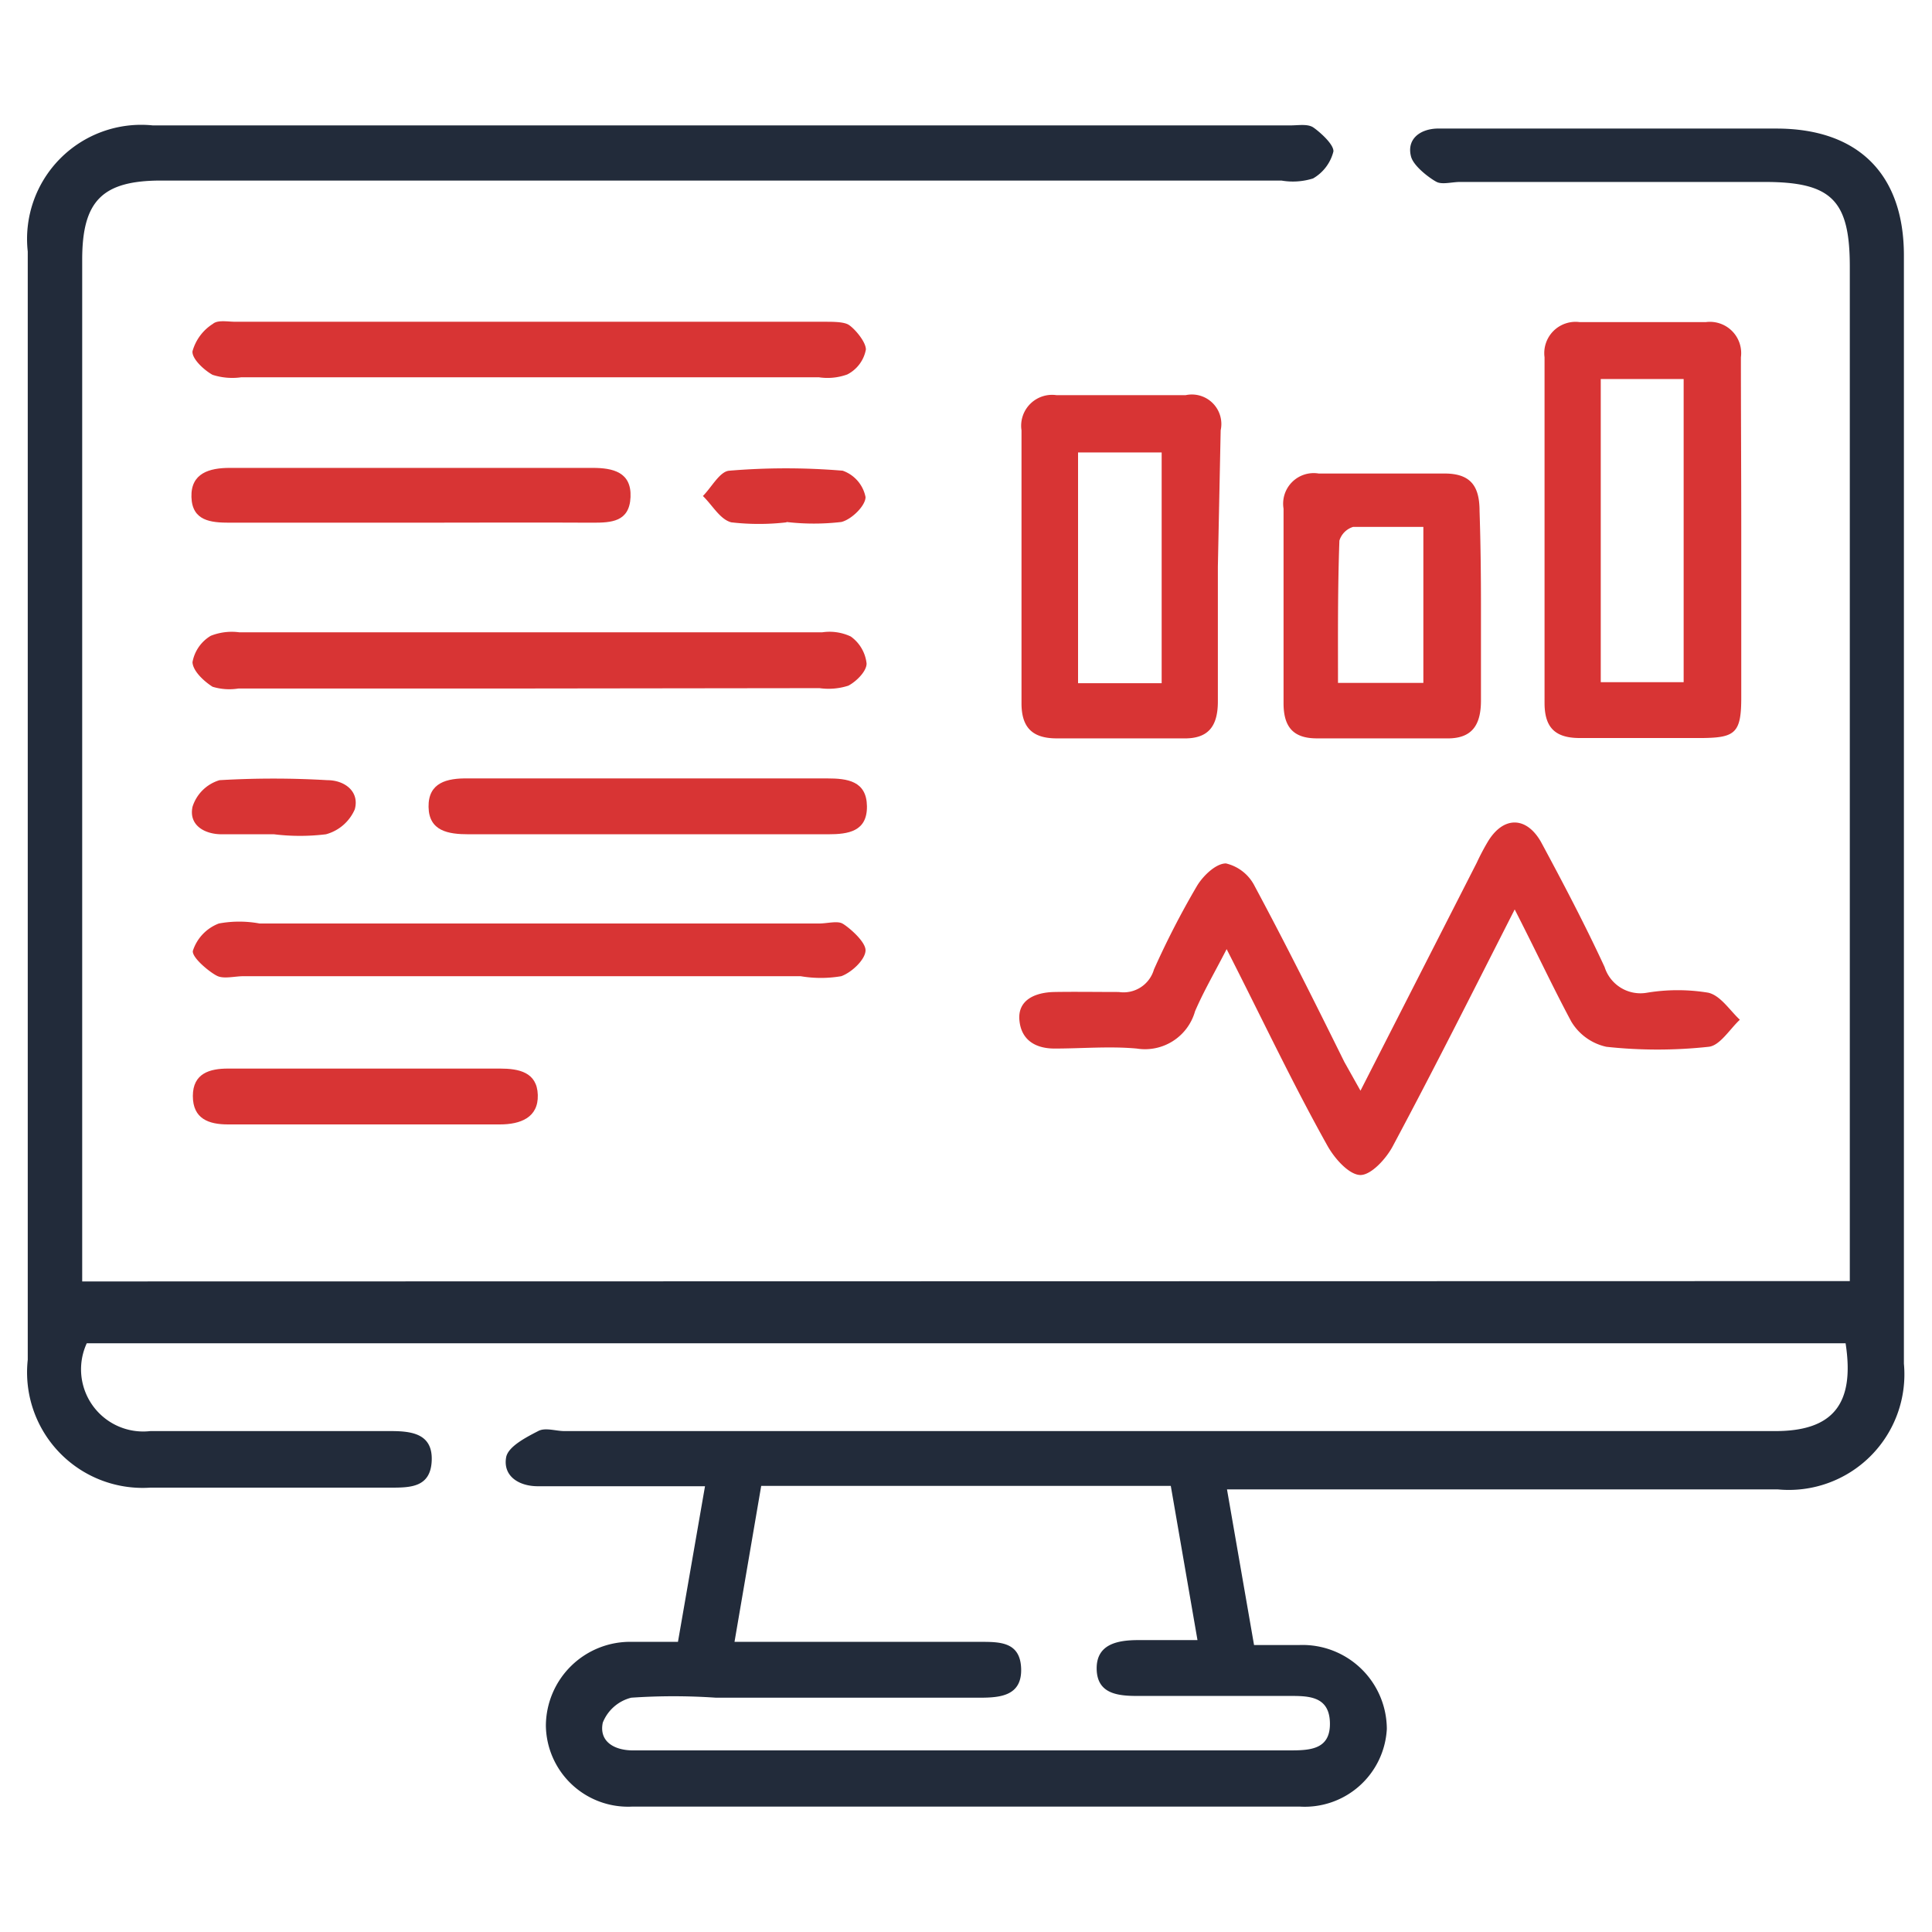
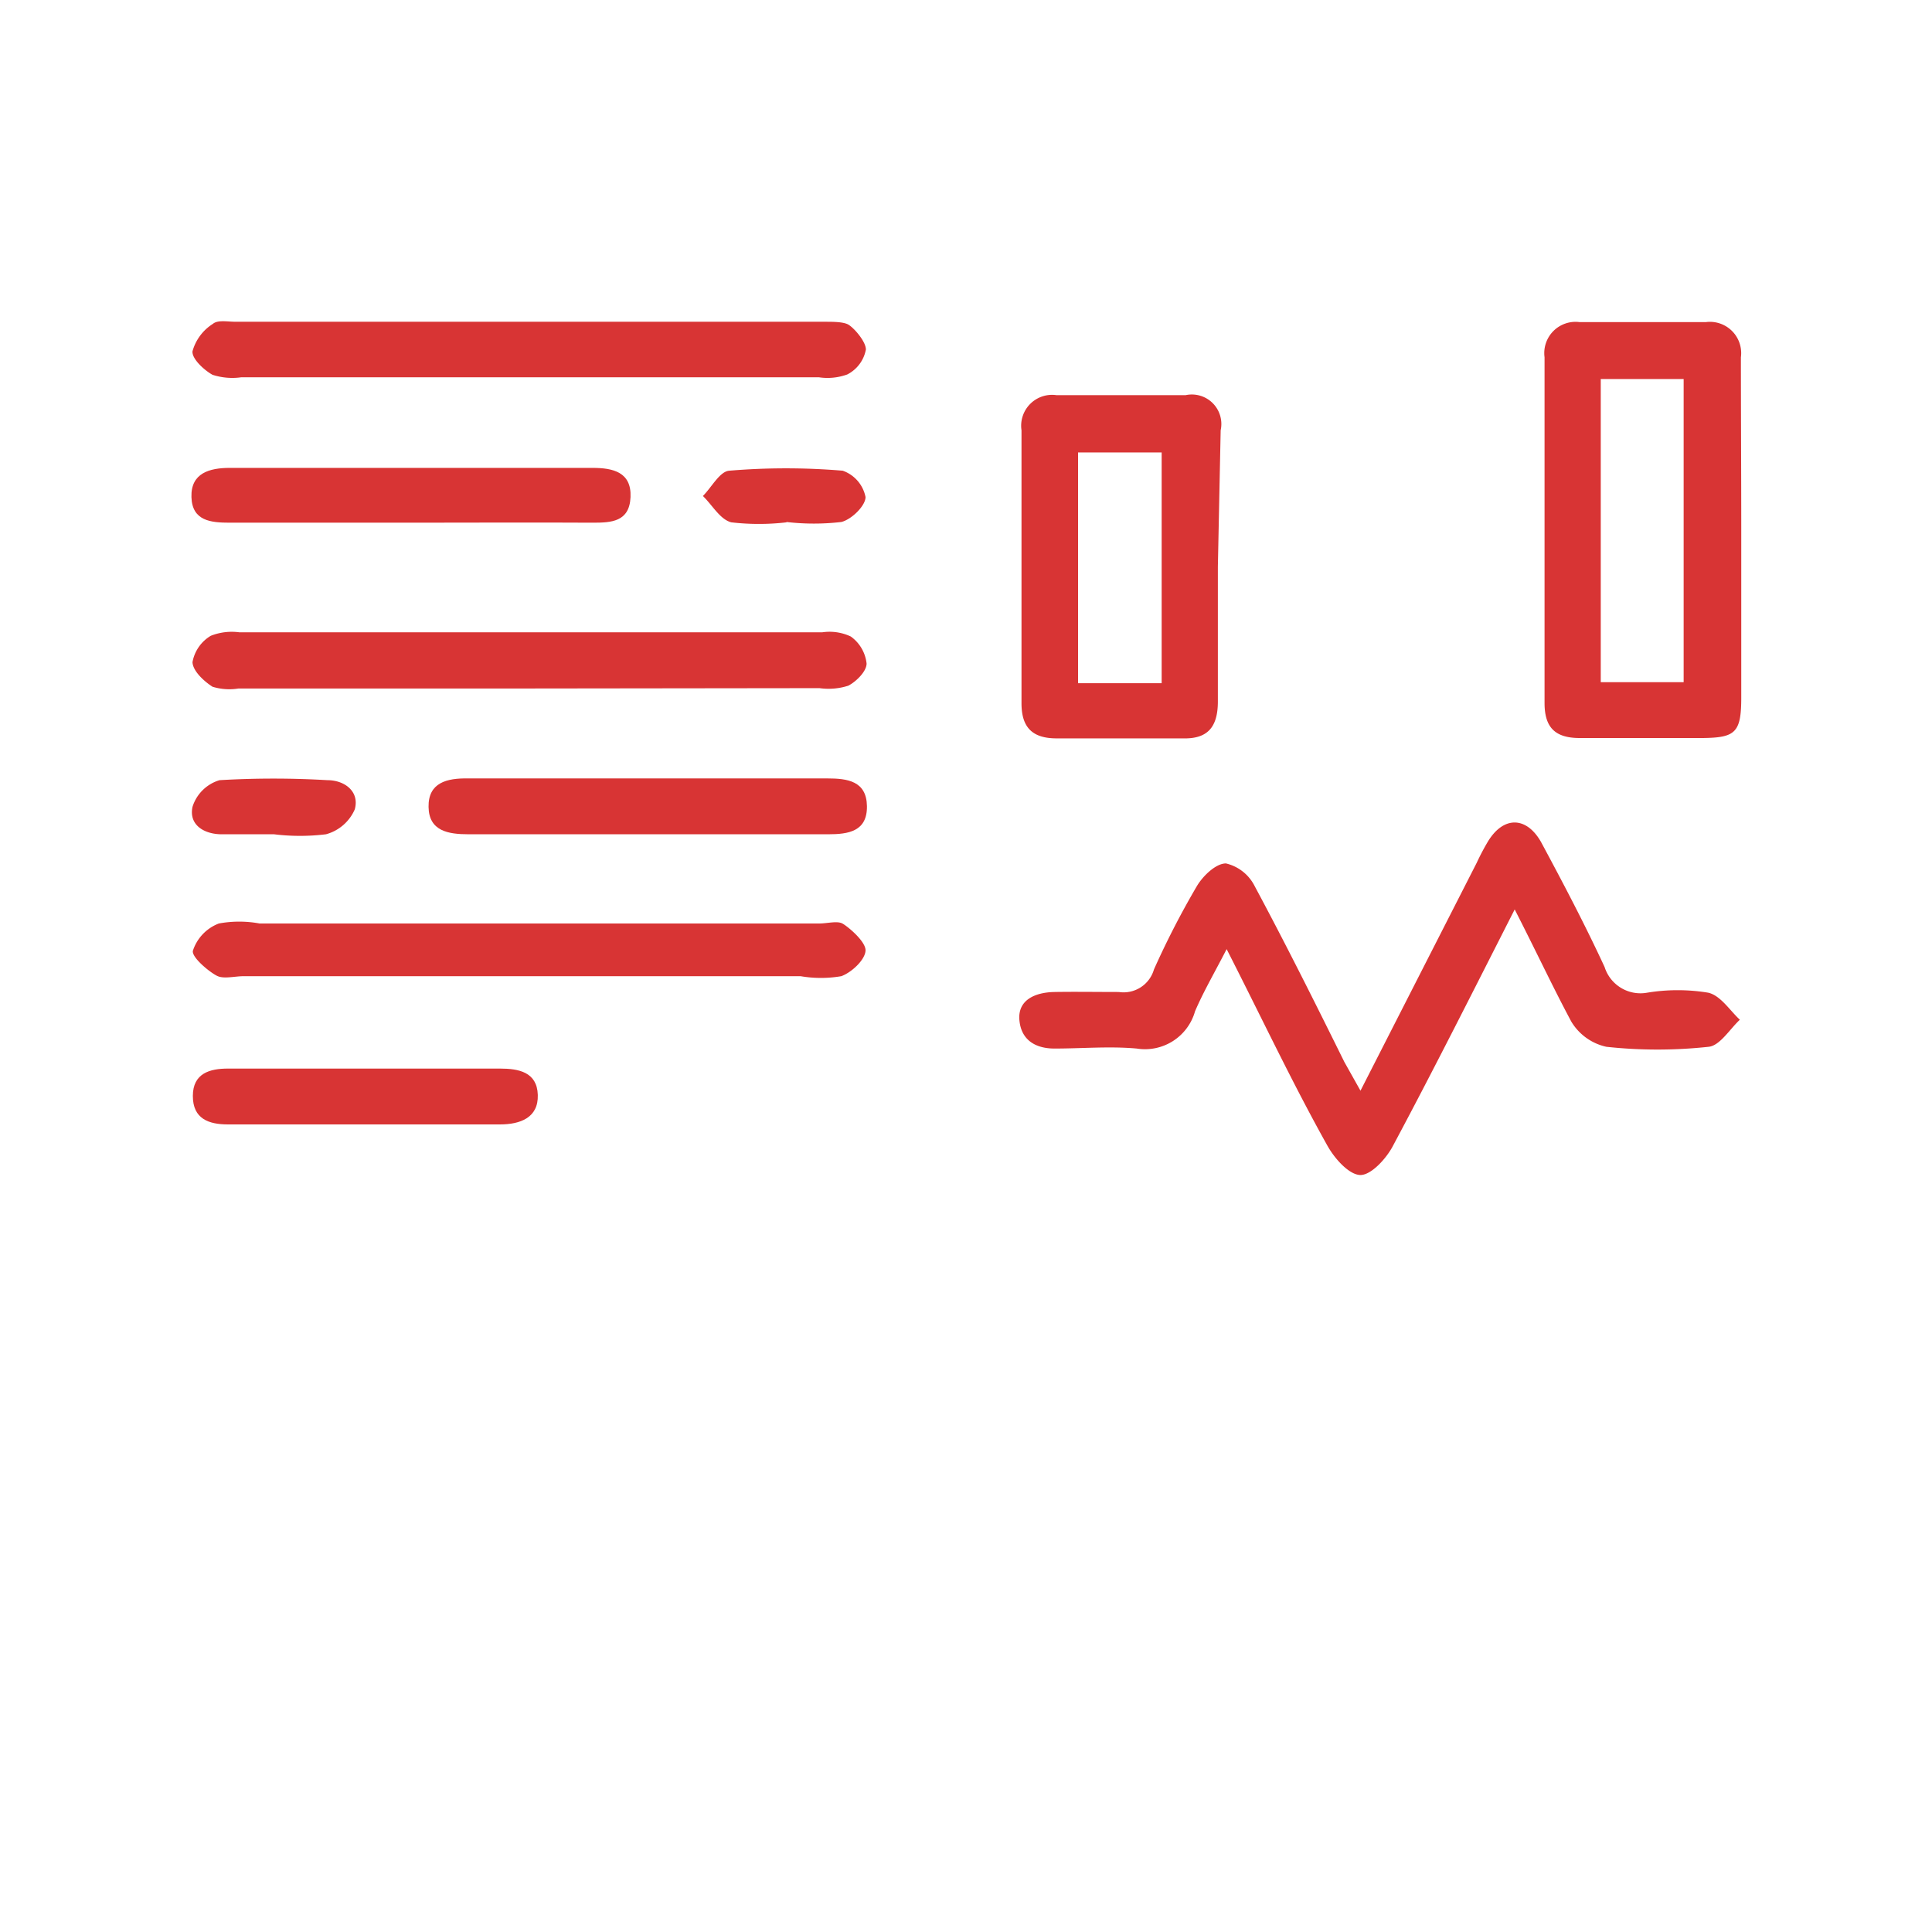
<svg xmlns="http://www.w3.org/2000/svg" id="Layer_1" data-name="Layer 1" width="55" height="55" viewBox="0 0 55 55">
  <defs>
    <style>.cls-1{fill:#222b3a;}.cls-2{fill:#d83434;}</style>
  </defs>
-   <path class="cls-1" d="M52.66,36.47v-1q0-13.94,0-27.88c0-1.89-.52-2.41-2.42-2.41H41.56c-.22,0-.5.08-.66,0s-.65-.43-.73-.72c-.13-.49.24-.78.73-.8.89,0,1.78,0,2.67,0,2.34,0,4.67,0,7,0s3.63,1.3,3.63,3.61q0,15.78,0,31.55a3.29,3.29,0,0,1-3.59,3.58c-4.87,0-9.74,0-14.61,0H34.93l.77,4.43c.47,0,.89,0,1.3,0a2.4,2.4,0,0,1,2.48,2.39A2.34,2.34,0,0,1,37,51.43q-9.51,0-19,0a2.34,2.34,0,0,1-2.46-2.3A2.4,2.4,0,0,1,18,46.74c.42,0,.83,0,1.3,0l.77-4.43H15.31c-.54,0-1-.29-.9-.83.06-.3.56-.56.91-.74.2-.11.5,0,.75,0H50.54c1.63,0,2.27-.76,2-2.5H2.47a1.77,1.77,0,0,0,1.81,2.5h6.85c.6,0,1.19.08,1.16.84s-.6.77-1.16.77c-2.28,0-4.57,0-6.85,0A3.29,3.29,0,0,1,.79,38.71V7.16A3.25,3.25,0,0,1,4.35,3.57H36.73c.23,0,.5-.05.66.06s.58.47.57.68a1.23,1.23,0,0,1-.58.77,1.91,1.91,0,0,1-.9.06H4.59c-1.67,0-2.25.57-2.25,2.25q0,14.1,0,28.21v.88ZM20.91,46.74h7c.56,0,1.14,0,1.16.77s-.6.82-1.18.82H20.38a17.57,17.57,0,0,0-2.41,0,1.18,1.18,0,0,0-.81.71c-.11.52.3.78.83.79H36.67c.59,0,1.21,0,1.19-.79s-.66-.76-1.23-.76H32.38c-.56,0-1.15-.06-1.16-.77s.6-.82,1.19-.82h1.68l-.76-4.39H21.67Z" />
  <path class="cls-2" d="M43.12,25.89c-1.19,2.34-2.3,4.55-3.46,6.72-.19.37-.63.85-.94.84S38,33,37.78,32.6c-1-1.79-1.85-3.6-2.86-5.58-.35.68-.66,1.21-.9,1.77a1.48,1.48,0,0,1-1.66,1.06c-.77-.07-1.56,0-2.34,0-.54,0-.95-.24-1-.81s.44-.79,1-.8,1.23,0,1.83,0a.9.9,0,0,0,1-.64,24.11,24.11,0,0,1,1.22-2.37c.17-.29.54-.65.83-.65a1.23,1.23,0,0,1,.82.65c.88,1.64,1.71,3.3,2.55,5l.46.82,3.31-6.49a6.63,6.63,0,0,1,.31-.59c.44-.74,1.1-.74,1.52,0,.63,1.17,1.25,2.35,1.81,3.56a1.07,1.07,0,0,0,1.21.73,5.34,5.34,0,0,1,1.74,0c.35.08.61.5.9.77-.29.27-.57.74-.89.77a13.48,13.48,0,0,1-2.91,0,1.55,1.55,0,0,1-1-.72C44.2,28.09,43.72,27.06,43.12,25.89Z" />
-   <path class="cls-2" d="M49.57,15.11c0,1.58,0,3.17,0,4.75,0,1-.17,1.14-1.1,1.15-1.17,0-2.34,0-3.5,0-.72,0-1-.32-1-1V10.17a.89.89,0,0,1,1-1h3.59a.89.89,0,0,1,1,1C49.56,11.82,49.57,13.47,49.57,15.11Zm-4-4.32v8.63h2.36V10.79Z" />
+   <path class="cls-2" d="M49.57,15.11c0,1.58,0,3.17,0,4.75,0,1-.17,1.14-1.1,1.15-1.17,0-2.34,0-3.5,0-.72,0-1-.32-1-1V10.17a.89.89,0,0,1,1-1h3.59a.89.89,0,0,1,1,1C49.56,11.82,49.57,13.47,49.57,15.11m-4-4.32v8.63h2.36V10.79Z" />
  <path class="cls-2" d="M34.67,16.14c0,1.28,0,2.56,0,3.83,0,.74-.3,1.07-1,1.05-1.2,0-2.39,0-3.59,0-.71,0-1-.33-1-1V12.25a.88.88,0,0,1,1-1h3.67a.84.84,0,0,1,1,1Zm-1.6,3.31V12.88H30.69v6.57Z" />
  <path class="cls-2" d="M15.05,19.6H6.79a1.63,1.63,0,0,1-.74-.05c-.25-.16-.56-.45-.57-.7A1.1,1.1,0,0,1,6,18.1a1.62,1.62,0,0,1,.81-.1h16.6a1.42,1.42,0,0,1,.81.12,1.09,1.09,0,0,1,.45.77c0,.22-.29.51-.52.63a1.84,1.84,0,0,1-.82.07Z" />
  <path class="cls-2" d="M15.05,10.74H6.87a1.83,1.83,0,0,1-.82-.07c-.25-.14-.59-.46-.57-.67a1.35,1.35,0,0,1,.58-.78c.14-.12.42-.06.65-.06H23.48c.22,0,.5,0,.65.07s.52.48.52.72a1,1,0,0,1-.53.71,1.65,1.65,0,0,1-.81.08Z" />
-   <path class="cls-2" d="M42.16,17.28c0,.89,0,1.78,0,2.66,0,.71-.26,1.1-1,1.08-1.22,0-2.45,0-3.67,0-.66,0-.95-.31-.95-1V14.48a.87.87,0,0,1,1-1c1.19,0,2.39,0,3.58,0,.75,0,1,.36,1,1.07C42.15,15.45,42.16,16.37,42.16,17.28Zm-4.07,2.16h2.43V15c-.71,0-1.37,0-2,0a.59.59,0,0,0-.39.39C38.08,16.77,38.09,18.09,38.09,19.44Z" />
  <path class="cls-2" d="M15.06,26.29h8.26c.23,0,.51-.08.66,0s.67.51.66.77-.39.62-.69.73a3.43,3.43,0,0,1-1.16,0H6.94c-.25,0-.55.08-.74,0s-.74-.52-.71-.72a1.24,1.24,0,0,1,.74-.78,3.19,3.19,0,0,1,1.16,0Z" />
  <path class="cls-2" d="M18.42,23.75c-1.69,0-3.39,0-5.08,0-.58,0-1.13-.09-1.14-.78s.52-.82,1.12-.81H23.55c.57,0,1.12.07,1.13.79s-.53.8-1.1.8Z" />
  <path class="cls-2" d="M11.7,14.88c-1.72,0-3.44,0-5.16,0-.54,0-1.07-.05-1.09-.73s.51-.83,1.09-.83H16.87c.58,0,1.11.12,1.08.83s-.55.73-1.08.73C15.14,14.87,13.42,14.88,11.7,14.88Z" />
  <path class="cls-2" d="M10.4,30.42h3.83c.54,0,1.06.1,1.08.75s-.5.84-1.08.84H6.49c-.55,0-1-.16-1-.81s.49-.78,1-.78Z" />
  <path class="cls-2" d="M7.8,23.75c-.5,0-1,0-1.49,0s-.94-.26-.83-.78a1.15,1.15,0,0,1,.77-.76,26.16,26.16,0,0,1,3.07,0c.49,0,.92.32.78.83a1.25,1.25,0,0,1-.82.71A6.06,6.06,0,0,1,7.8,23.75Z" />
  <path class="cls-2" d="M22.39,14.87a6.83,6.83,0,0,1-1.57,0c-.32-.08-.54-.49-.81-.75.25-.25.48-.7.75-.72a19.35,19.35,0,0,1,3.23,0,1,1,0,0,1,.65.75c0,.25-.4.64-.69.71a6.75,6.75,0,0,1-1.56,0Z" />
</svg>